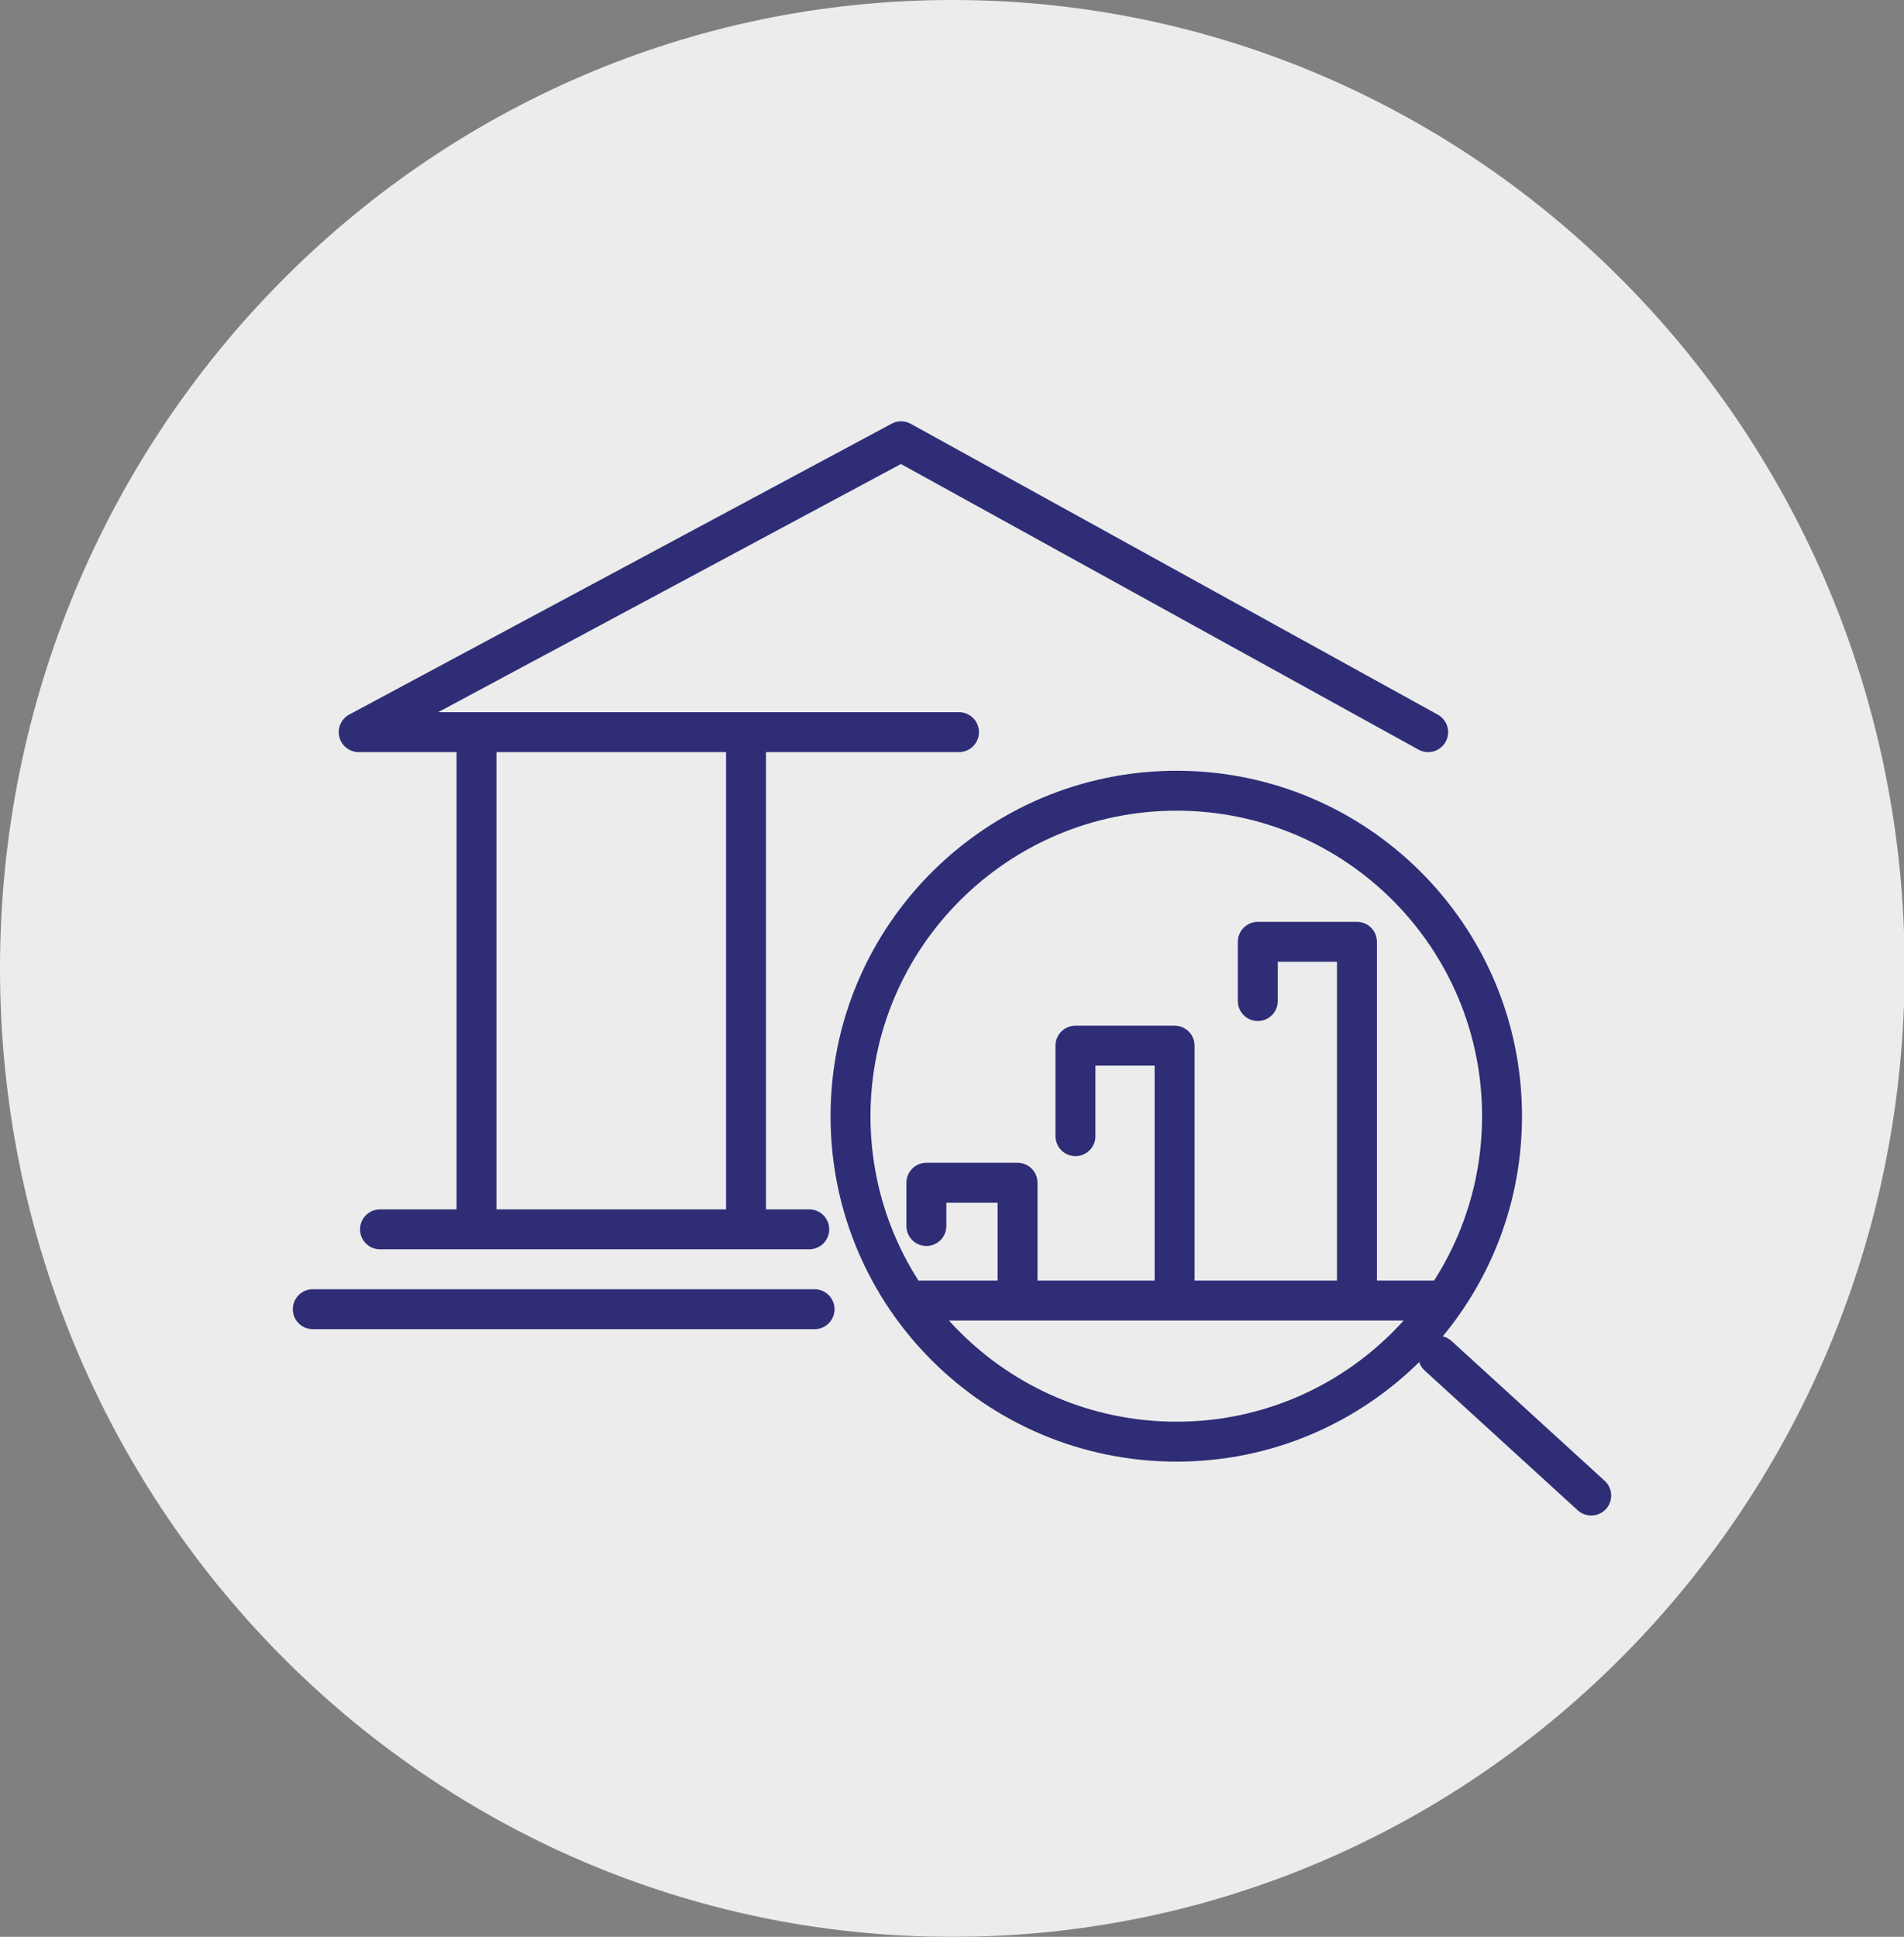
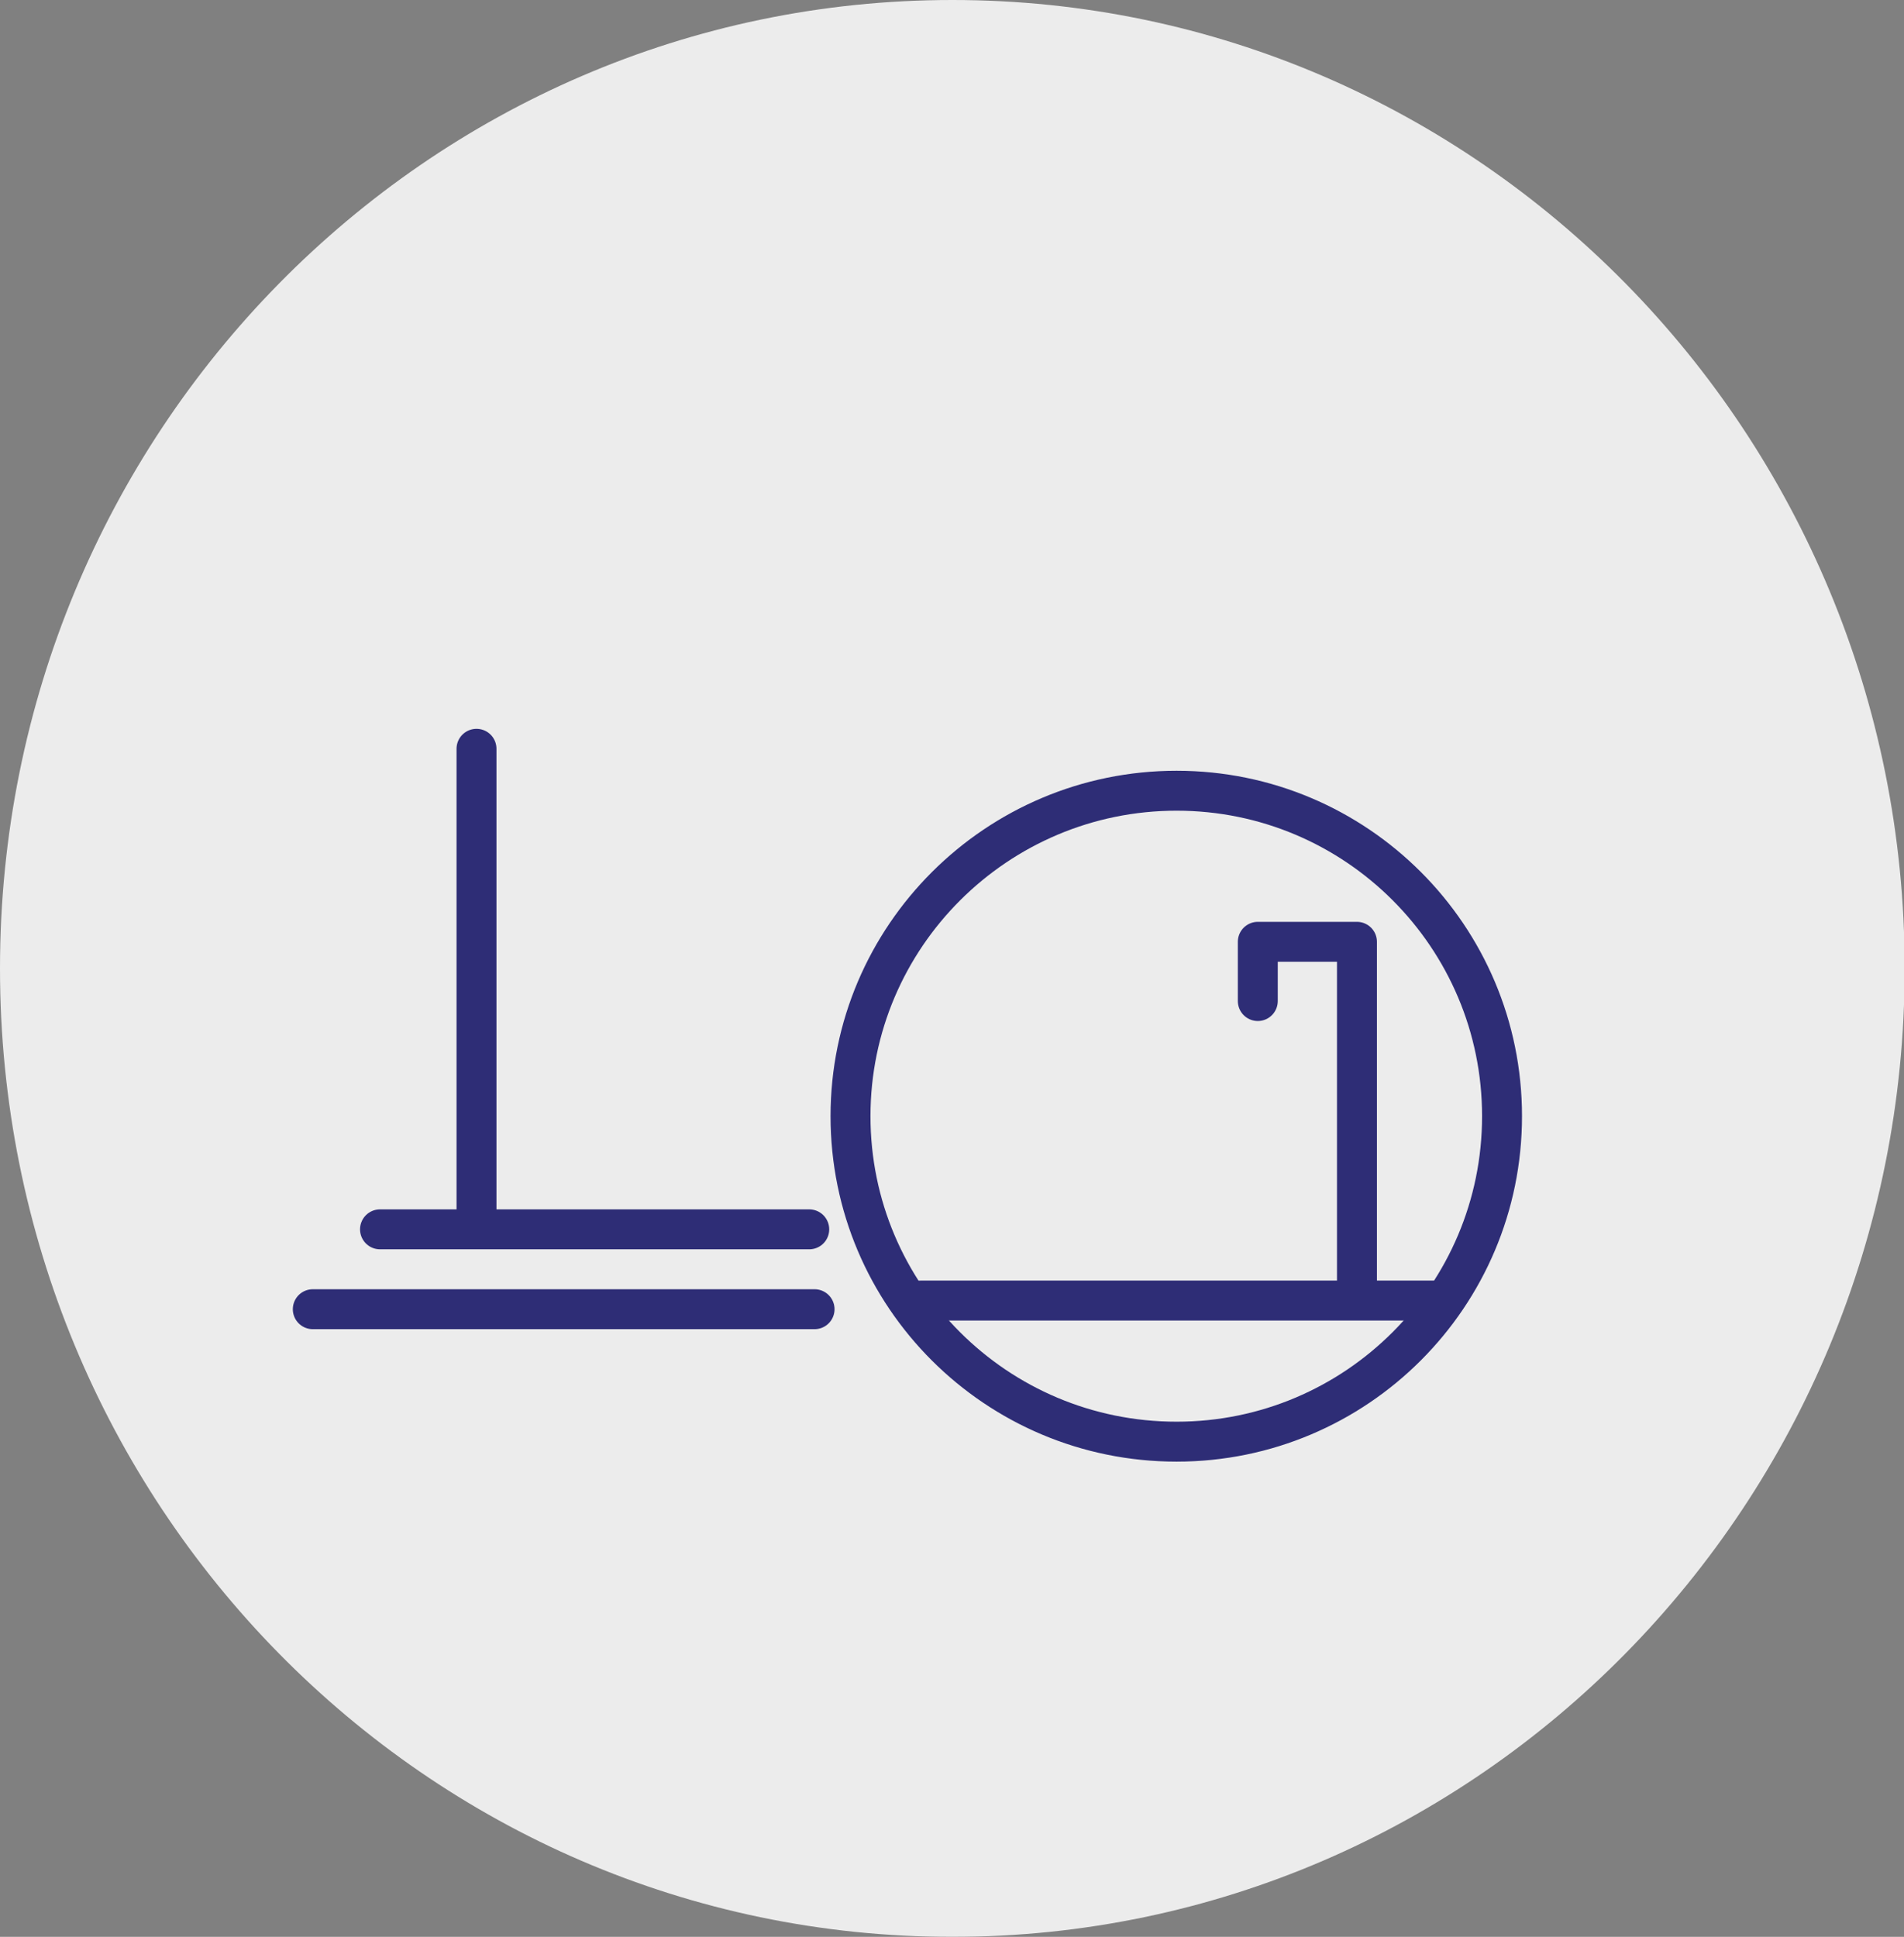
<svg xmlns="http://www.w3.org/2000/svg" id="Layer_1" data-name="Layer 1" viewBox="0 0 28.61 29.1">
  <rect x="0" y="0" width="28.61" height="29.1" fill="#808080" stroke="none" />
  <defs>
    <style>
      .cls-1 {
        fill: #fff;
      }

      .cls-2 {
        stroke: #2e2d76;
        stroke-linecap: round;
        stroke-linejoin: round;
        stroke-width: .6px;
      }

      .cls-2, .cls-3 {
        fill: none;
      }

      .cls-3 {
        opacity: .85;
      }
    </style>
  </defs>
  <g class="cls-3">
    <path class="cls-1" d="m14.31,29.1c7.9,0,14.31-6.51,14.31-14.55S22.21,0,14.31,0,0,6.51,0,14.55s6.4,14.55,14.31,14.55" />
  </g>
-   <path class="cls-2" d="m17.68,21.66c2.7,0,4.89-2.19,4.89-4.89s-2.19-4.89-4.89-4.89-4.9,2.19-4.9,4.89,2.19,4.89,4.9,4.89Z" />
-   <line class="cls-2" x1="21.61" y1="20.37" x2="23.91" y2="22.47" />
-   <polyline class="cls-2" points="13.92 18.42 13.92 17.77 15.29 17.77 15.29 19.53" />
-   <polyline class="cls-2" points="16.16 17.07 16.16 15.71 17.65 15.71 17.65 19.33" />
+   <path class="cls-2" d="m17.68,21.66c2.7,0,4.89-2.19,4.89-4.89s-2.19-4.89-4.89-4.89-4.9,2.19-4.9,4.89,2.19,4.89,4.9,4.89" />
  <polyline class="cls-2" points="18.9 15.04 18.9 14.15 20.39 14.15 20.39 19.45" />
  <line class="cls-2" x1="13.83" y1="19.54" x2="21.69" y2="19.54" />
-   <polyline class="cls-2" points="14.41 11 5.39 11 13.54 6.63 21.46 11" />
  <line class="cls-2" x1="4.7" y1="19.67" x2="12.24" y2="19.67" />
  <line class="cls-2" x1="5.71" y1="18.47" x2="12.16" y2="18.47" />
  <line class="cls-2" x1="7.16" y1="11.25" x2="7.16" y2="18.37" />
-   <line class="cls-2" x1="11.21" y1="11.07" x2="11.21" y2="18.34" />
</svg>